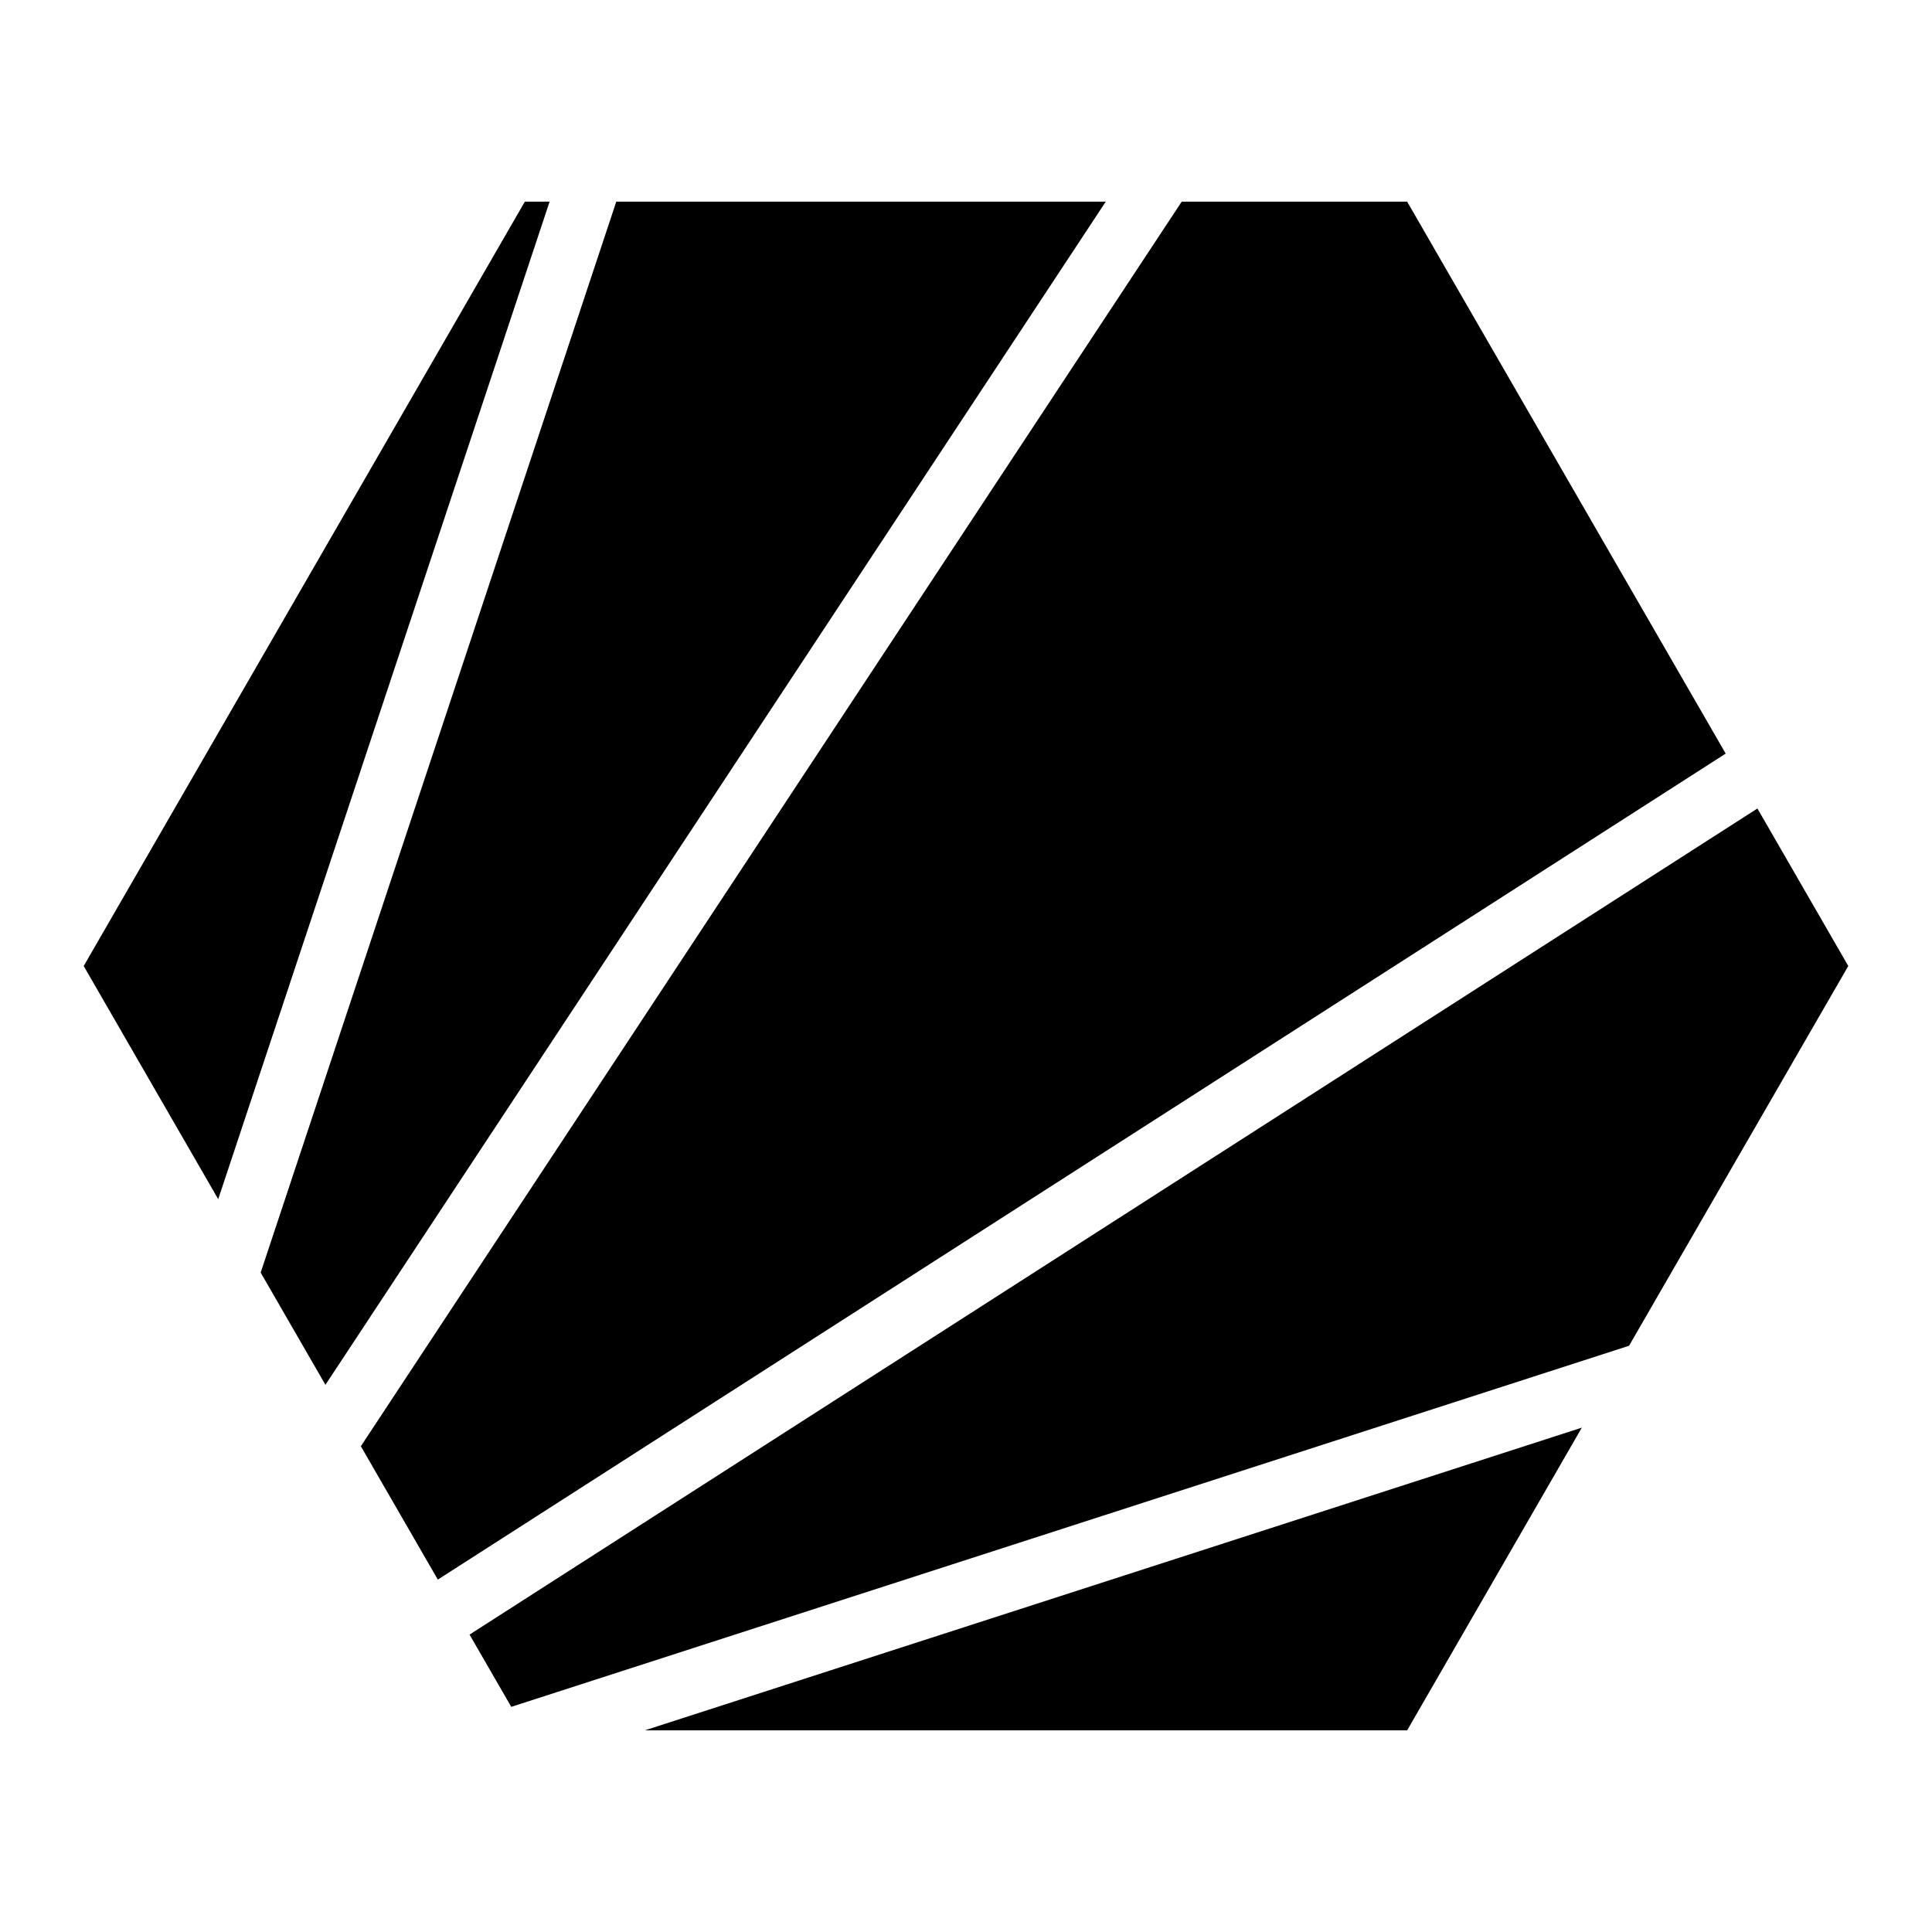
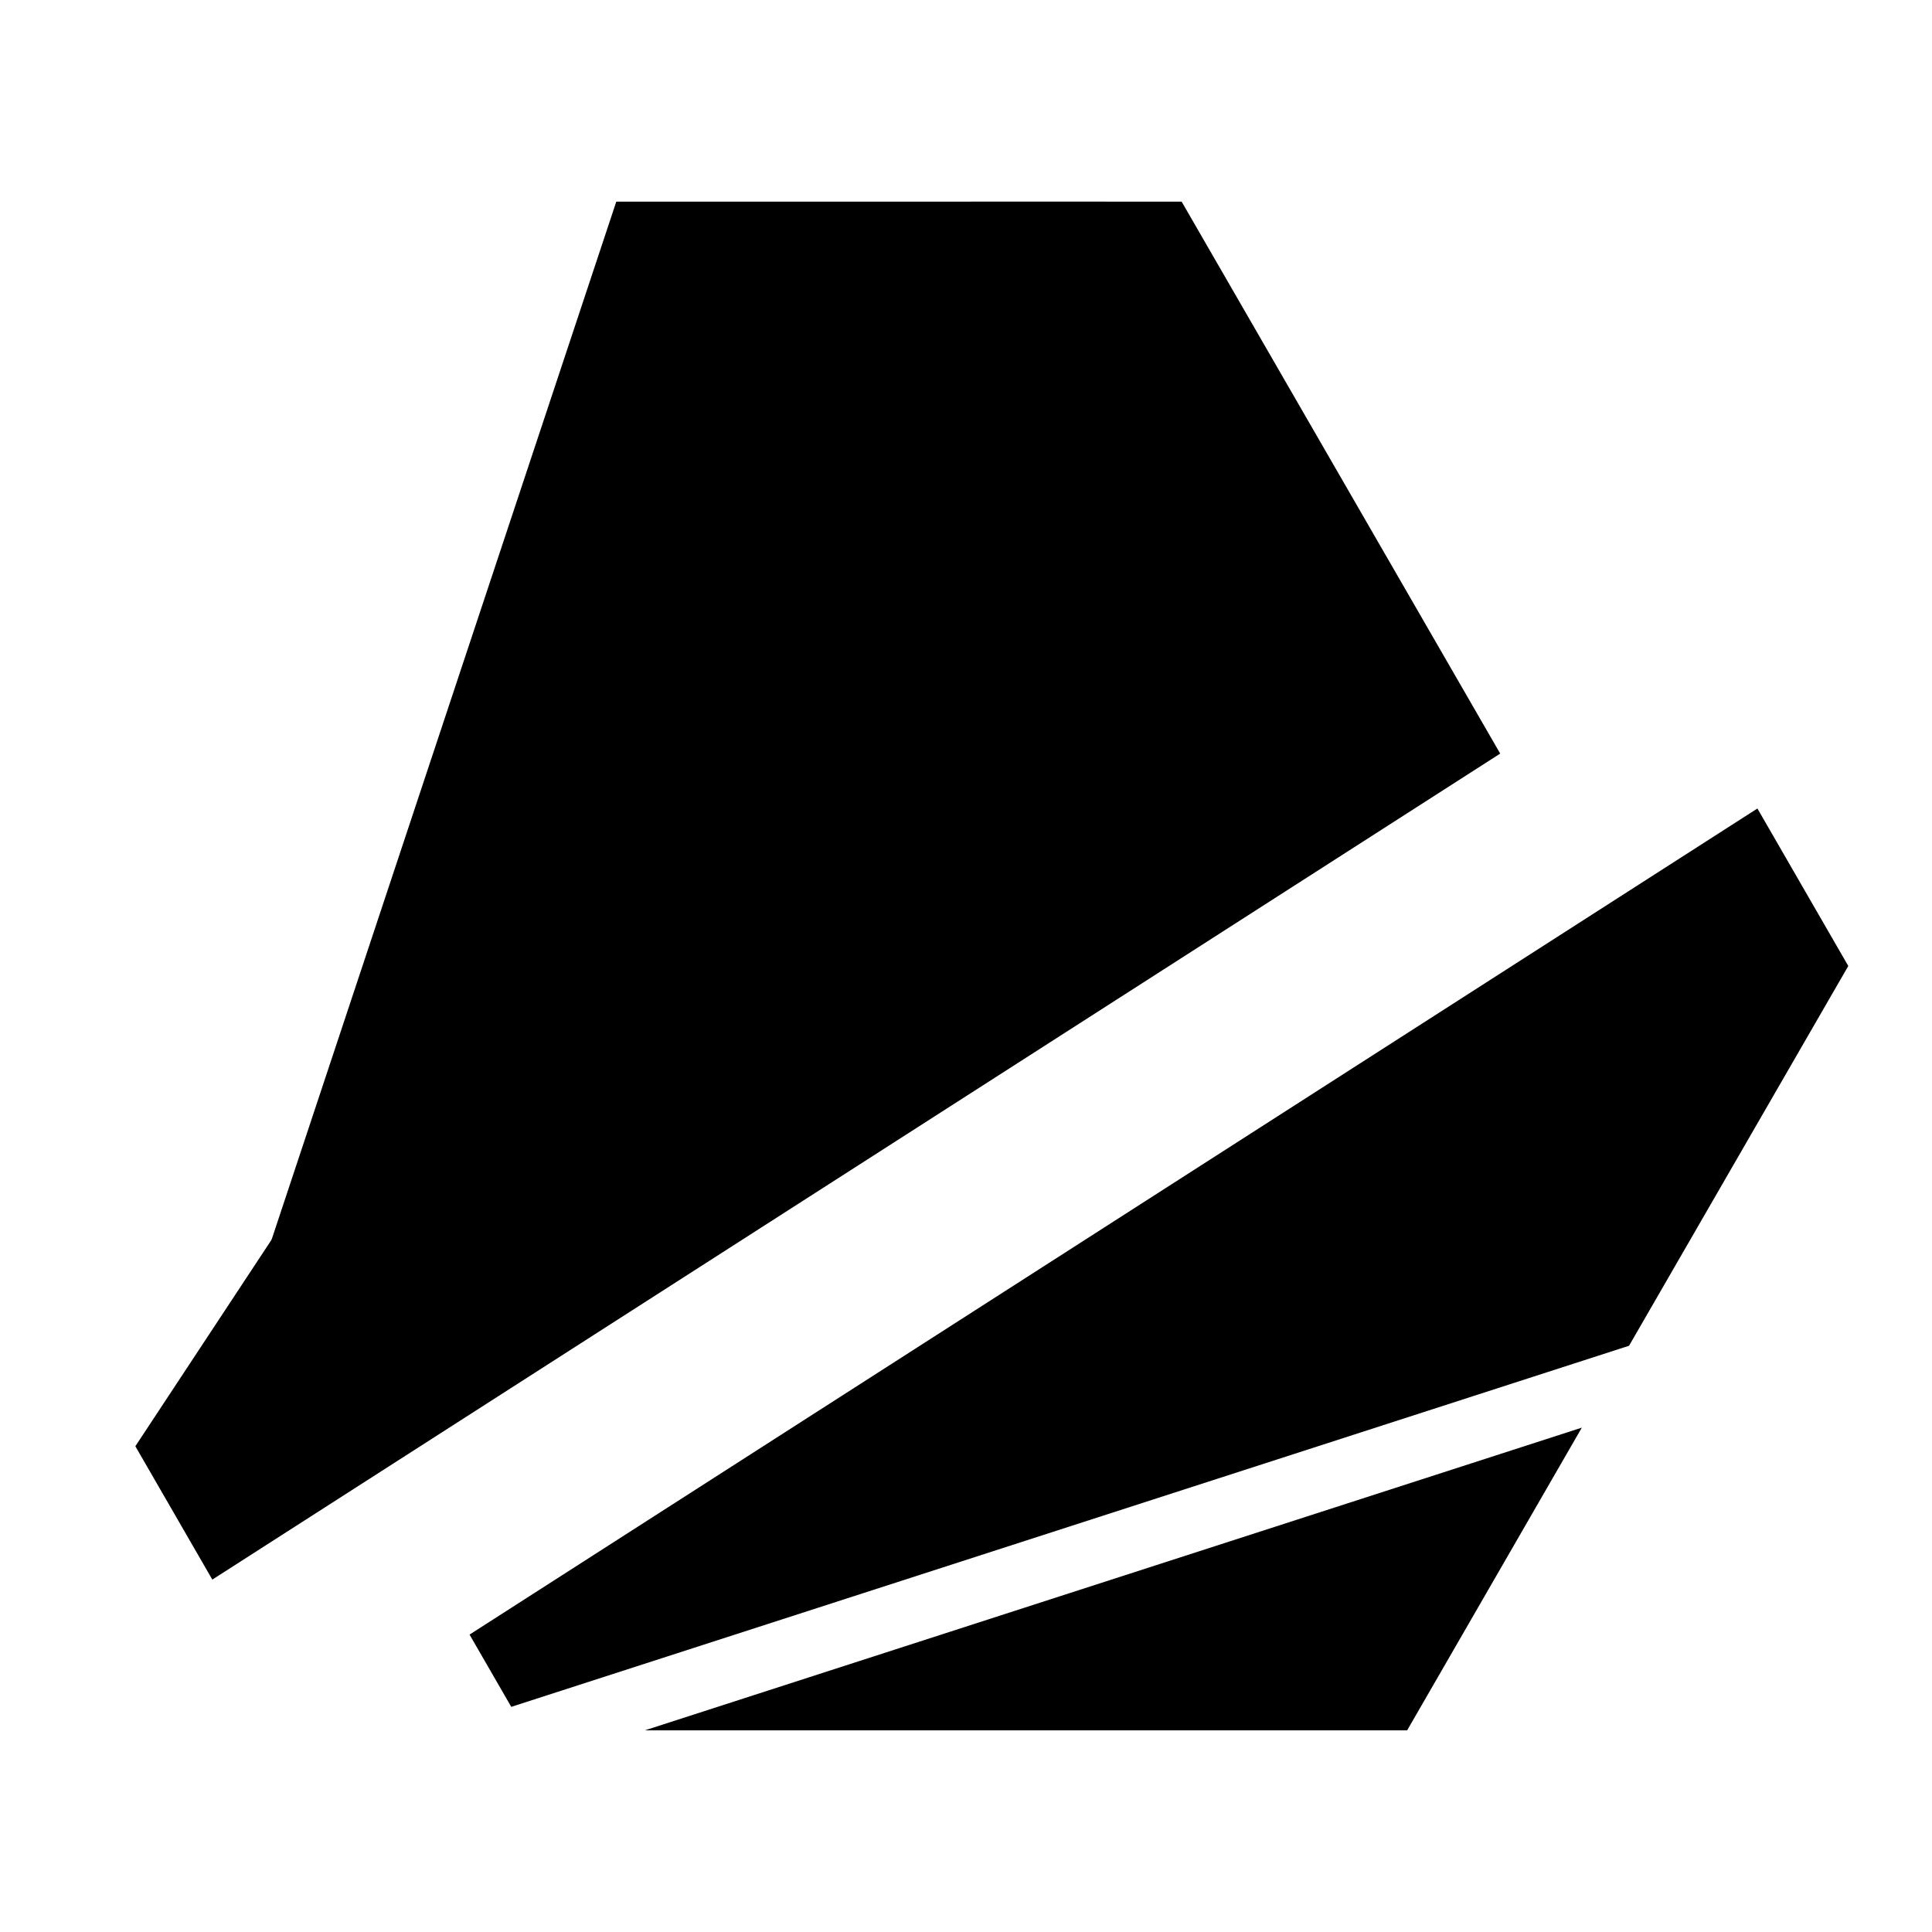
<svg xmlns="http://www.w3.org/2000/svg" fill="#000000" width="800px" height="800px" version="1.1" viewBox="144 144 512 512">
  <g>
-     <path d="m283.09 197.44h6.559l-87.82 264.35-35.648-61.785z" />
    <path d="m307.32 197.44h129.72l-206.8 313.55-17.16-29.746 94.238-283.8z" />
-     <path d="m457.15 197.44h59.758l84.418 146.27-341.3 218.9-20.398-35.344 217.53-329.82z" />
+     <path d="m457.15 197.44l84.418 146.27-341.3 218.9-20.398-35.344 217.53-329.82z" />
    <path d="m609.73 358.26 24.086 41.738-58.098 100.64-296.23 95.695-11.051-19.148 341.29-218.92z" />
    <path d="m563.2 522.34-46.289 80.215h-202.01z" />
  </g>
</svg>